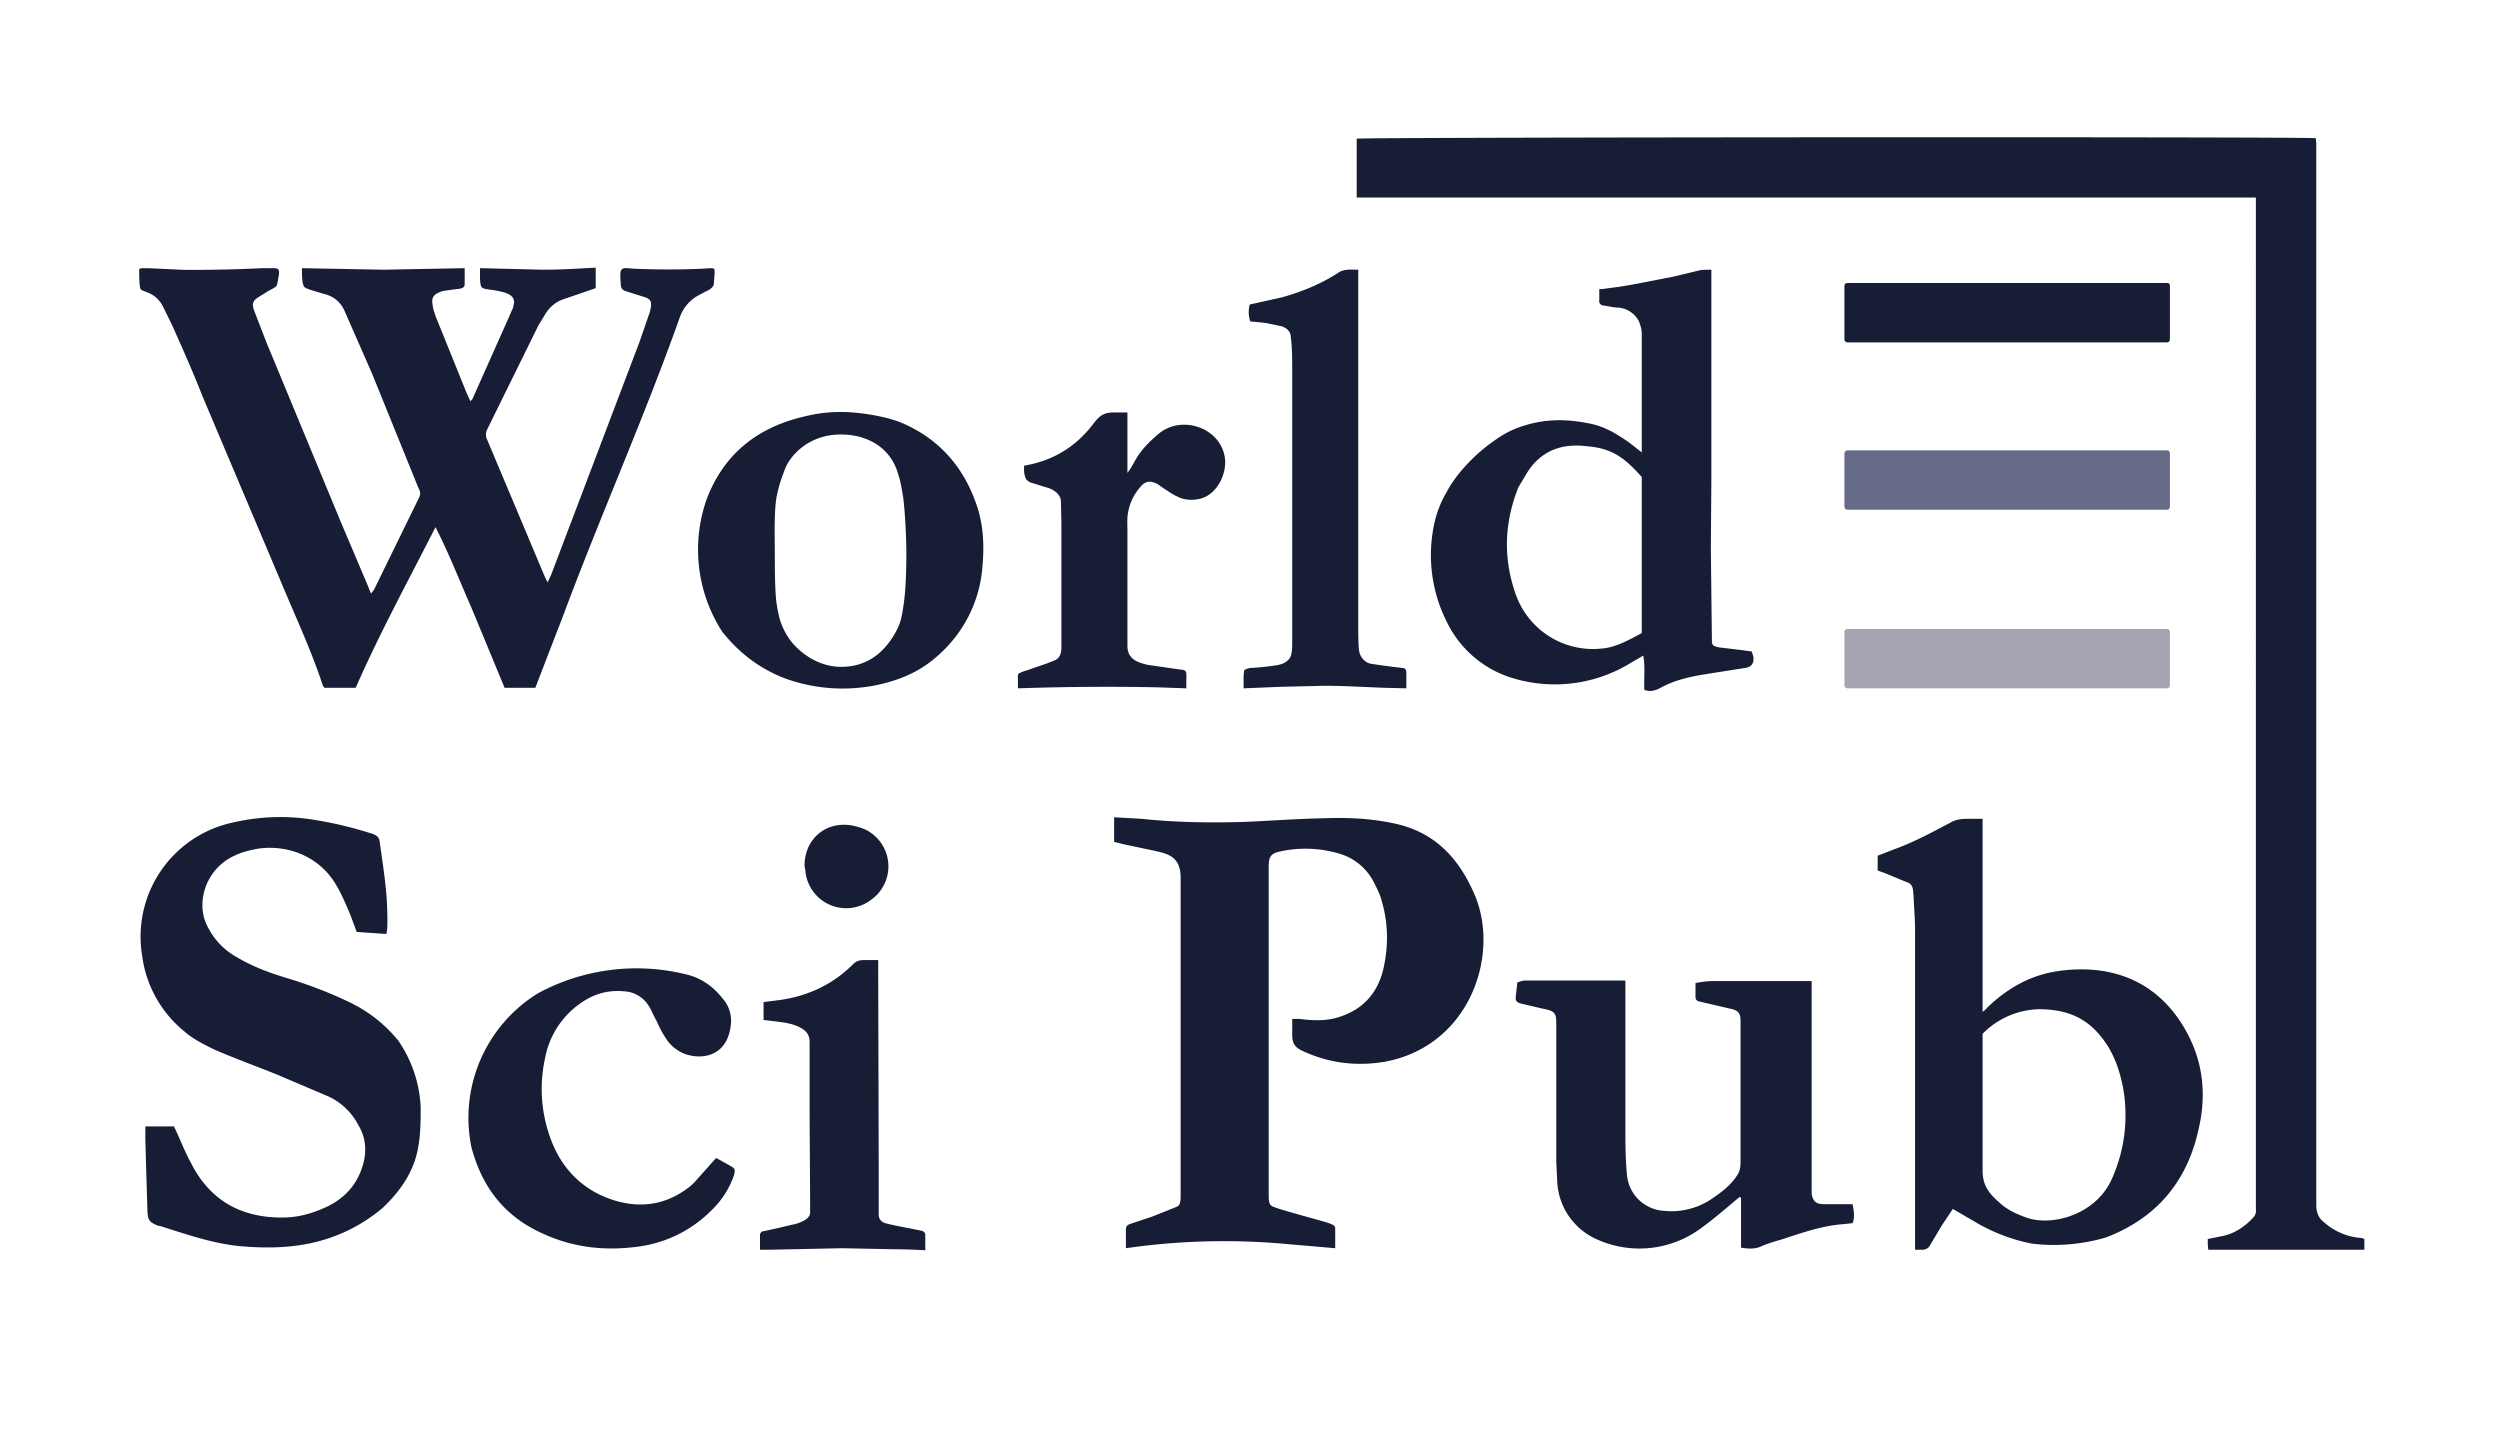
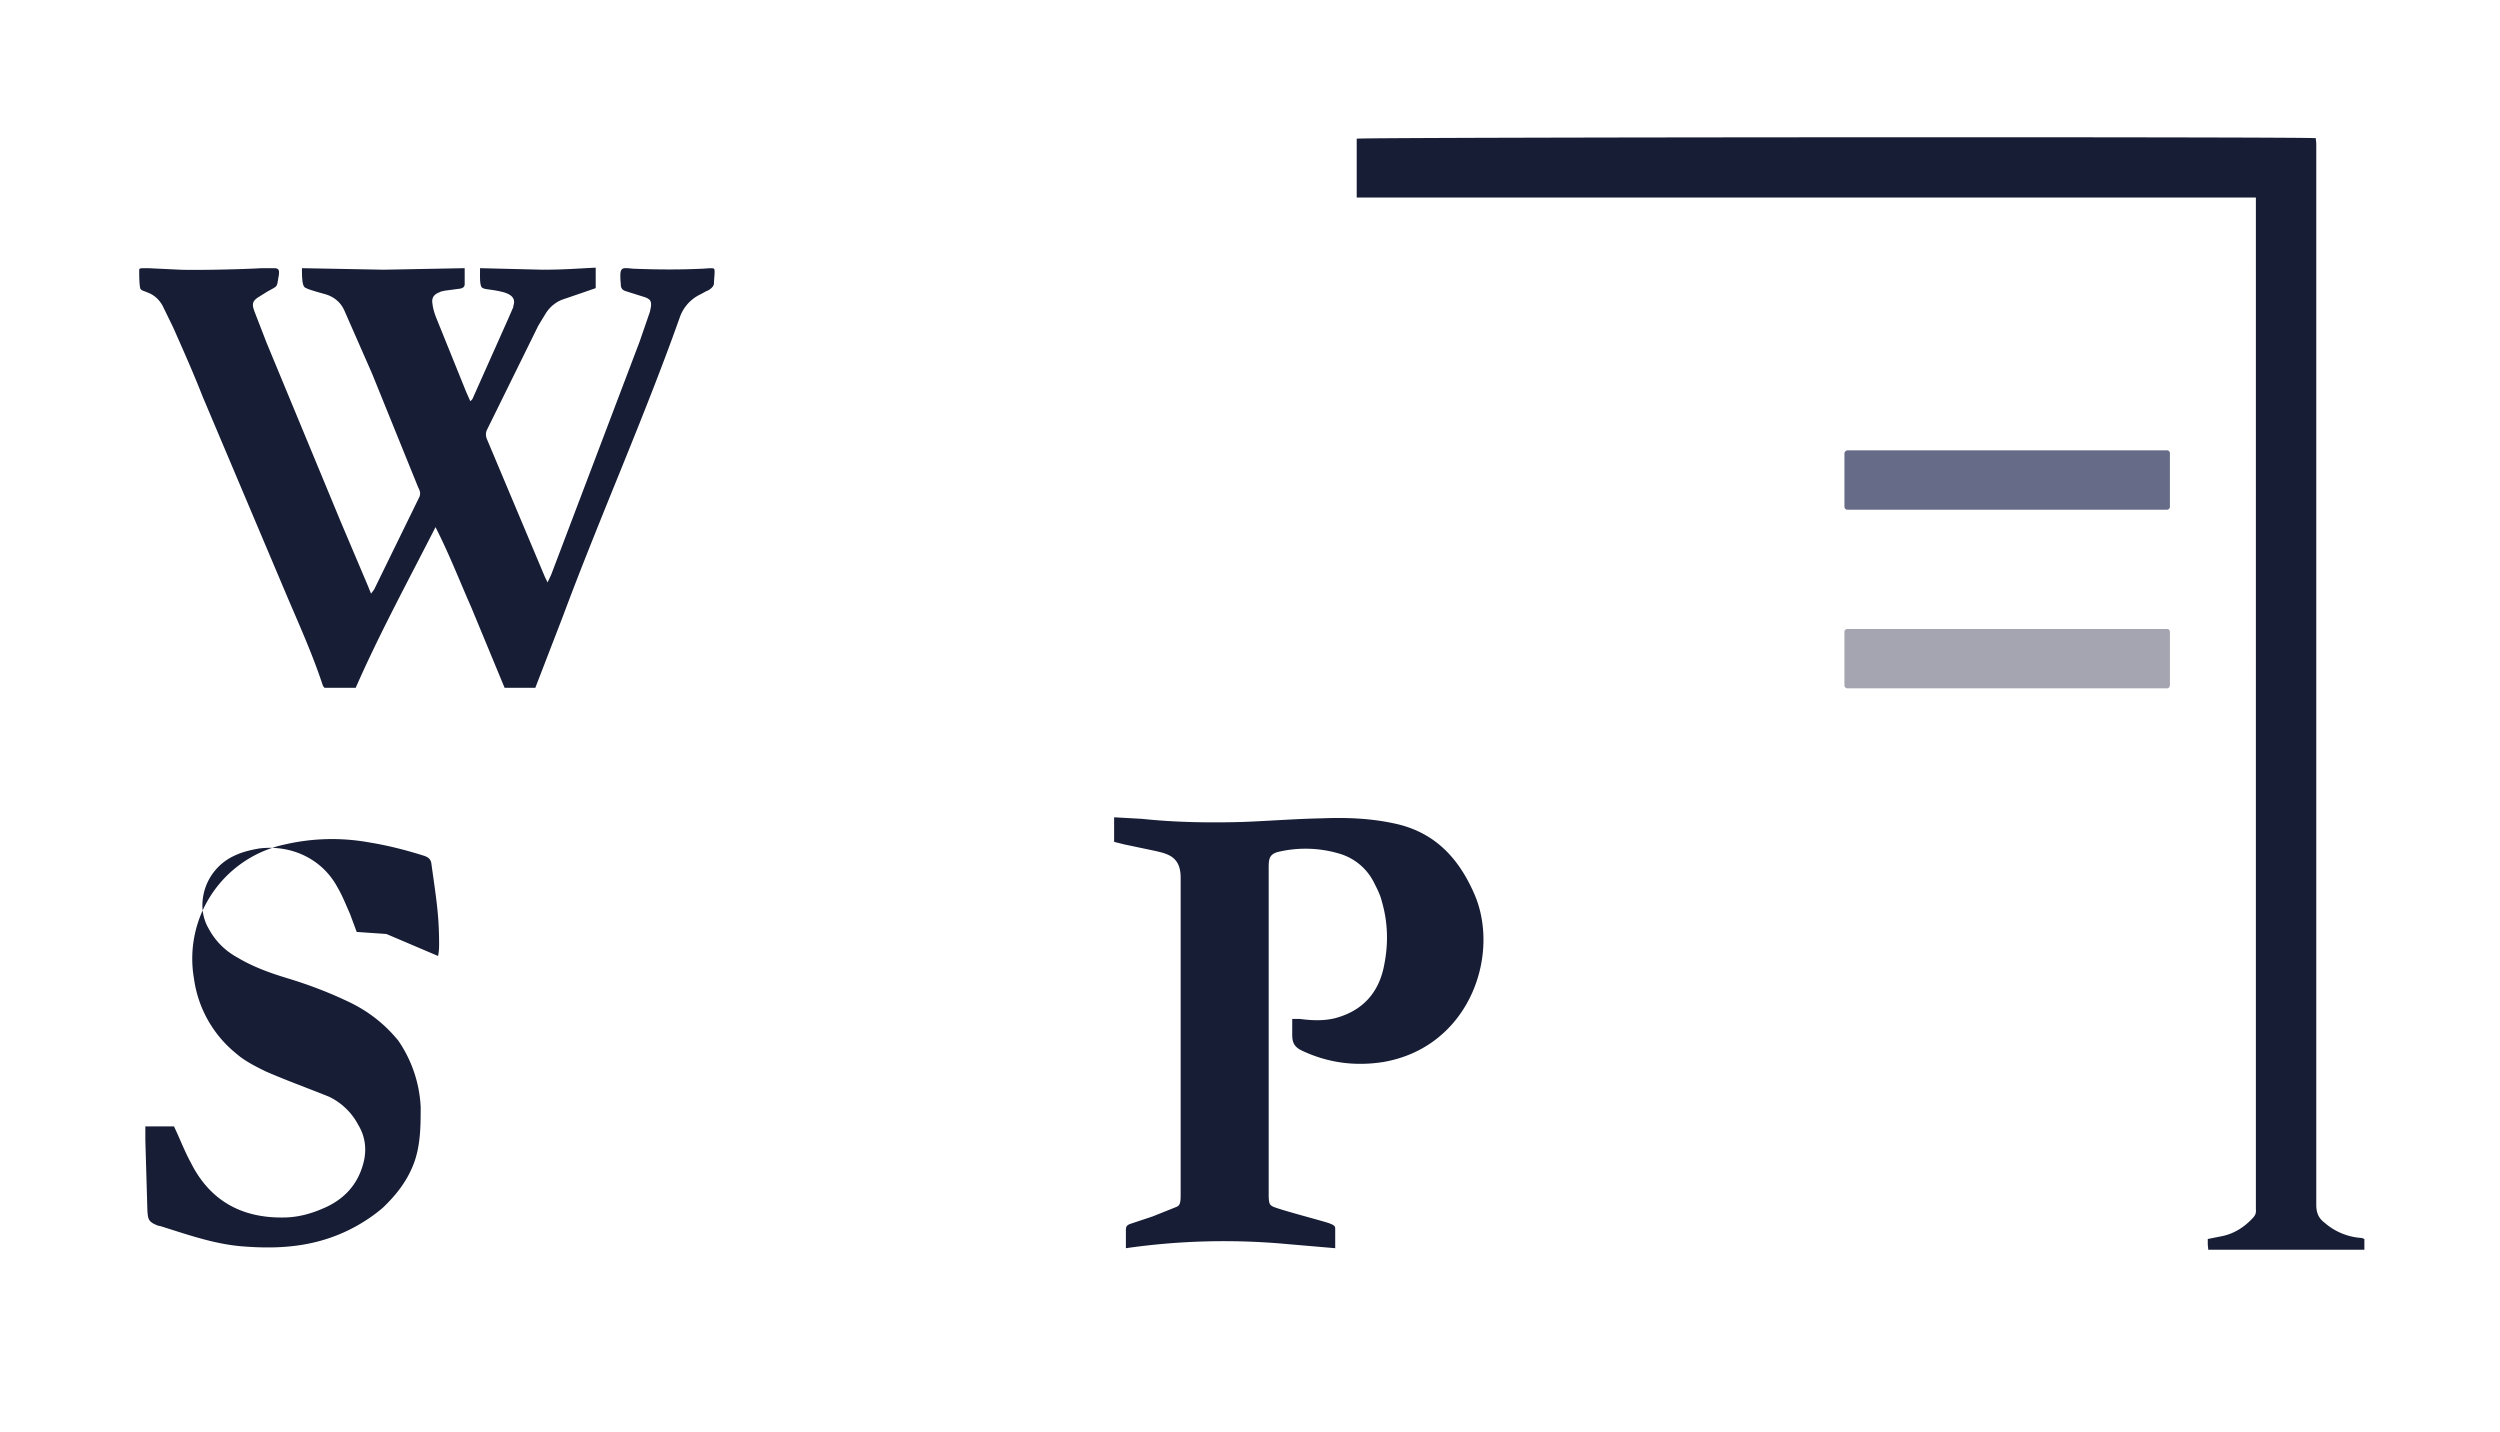
<svg xmlns="http://www.w3.org/2000/svg" viewBox="0 0 488.5 279.9" style="enable-background:new 0 0 488.54 279.87" xml:space="preserve">
  <style>.st0{fill:#161d35}</style>
  <g id="Слой_2">
-     <path class="st0" d="M440.8 38.6H265.1V27.1c1-.3 185.5-.4 187.4-.1l.1 1v207.4c0 1.5.4 2.6 1.6 3.5a12.1 12.1 0 0 0 7.3 3l.5.2v2.1h-30.5l-.1-1v-1.1l3-.6c2.2-.5 4.1-1.7 5.7-3.4.5-.5.8-1 .7-1.8V38.6zM100.3 60l-1 2.3L92.3 78l-.4.4-.8-1.8L85.2 62c-.3-.8-.6-1.7-.7-2.7-.2-1.1.3-1.8 1.4-2.2.3-.2.7-.2 1-.3l3-.4c.5-.1.9-.3.9-.9v-3.1l-15.8.3-16-.3c0 1.3 0 3.2.5 3.7.4.4 2.7 1 4.1 1.4 1.7.5 3 1.6 3.7 3.2l5.4 12.3 9 22.2c.3.6.6 1.2.2 2l-8.8 18-.6.8-.6-1.5-5.3-12.5-14.5-35-2.4-6.2c-.5-1.4-.4-2 .9-2.8l1.6-1c2.3-1.3 1.8-.7 2.3-3.3v-.1c.1-.9-.1-1.2-1-1.2h-2.3c-5.4.3-13.7.4-16 .3l-6.3-.3c-1.7 0-1.7 0-1.7.5s0 3.4.3 3.6c.2.3.8.4 1.2.6 1.4.5 2.4 1.4 3.1 2.7l2 4.1c2 4.5 4 9 5.8 13.6L56.3 117c2.4 5.6 4.9 11.2 6.8 17l.3.4h6.1c4.7-10.7 10.2-20.8 15.6-31.4 2.7 5.3 4.7 10.5 7 15.7l6.5 15.7h6l.5-1.3 4.9-12.7c7.3-19.6 15.8-38.6 22.8-58.3a7.8 7.8 0 0 1 4.1-4.6l1.1-.6c.6-.2 1.4-.8 1.5-1.4 0-1 .3-2.8 0-3-.3-.2-1.7 0-2.2 0-4 .2-8.8.2-13.6 0-2.3-.2-2.7-.5-2.4 3 0 .8.3 1.2 1 1.4l3.8 1.2c1 .4 1.2.8 1.1 1.8l-.2 1-2 5.8-17.3 45.6-.7 1.5-.5-1-11.4-27.1c-.2-.6-.2-1 0-1.6l10.1-20.5 1.4-2.3c.8-1.3 2-2.3 3.4-2.8l4.1-1.4 2.3-.8v-4c-4 .2-6.4.4-10.4.4l-12.2-.3c0 1.6-.1 3.4.4 3.8.5.4 1.7.3 3.8.8s2.8 1.4 2.3 2.8zM217.7 164.5v-4.8l5.4.3c6.6.7 13.3.8 20 .6 5-.2 10.1-.6 15.2-.7 5-.2 10 0 15 1.2 7.2 1.8 11.7 6.6 14.7 13.4 5.3 11.8-.7 30-17.6 33-5.6.9-11 .2-16.2-2.3-1.3-.7-1.7-1.5-1.7-3v-3.1h1.5c2.2.3 4.5.4 6.7-.1 5.5-1.4 8.8-5 9.8-10.6.8-4.1.7-8.2-.5-12.3-.3-1.3-1-2.6-1.6-3.8a11 11 0 0 0-6.7-5.5 23.1 23.1 0 0 0-12.1-.3c-1.6.5-1.7 1.4-1.7 3.1v63.8c0 2 .3 2 .7 2.3 1 .6 10.8 3.1 11.3 3.4.8.3 1 .5 1 1v3.8l-9.3-.8a134.5 134.5 0 0 0-31.6.8v-3.5c0-.7.1-1 1-1.3l4.2-1.4 4.5-1.8c.8-.3 1-.6 1-2.5V171.5c0-4.2-2.6-4.7-5.3-5.3l-5.7-1.2-2-.5zM75.5 182.5l-5.8-.4-1.3-3.5c-.8-1.8-1.5-3.6-2.5-5.3-3-5.5-9-8.3-15.3-7.5-1.7.3-3.4.7-5 1.5a10.7 10.7 0 0 0-6 8.6c-.2 2 .2 3.9 1.2 5.6 1.3 2.4 3.2 4.3 5.6 5.6 3 1.8 6.3 3 9.6 4 4 1.2 8 2.7 11.8 4.5 3.9 1.8 7.2 4.3 10 7.7a25 25 0 0 1 4.4 13c0 3.6 0 7.6-1.4 11.2s-3.7 6.3-6 8.5a32.1 32.1 0 0 1-14 6.9c-4.6 1-9.2 1-13.9.6-5.3-.5-10.4-2.3-15.5-3.9l-.5-.1c-1.8-.7-2-1.1-2.1-3l-.4-13.7v-2.7H34l.6 1.3c.9 2 1.7 4 2.7 5.8 3.7 7.4 9.9 10.8 18 10.7 2.8 0 5.4-.7 7.9-1.8 4-1.7 6.7-4.6 7.8-8.8.7-2.6.4-5.2-1-7.5a12.6 12.6 0 0 0-5.7-5.5L54.2 210c-4.2-1.7-8.4-3.2-12.5-5-2-1-4-2-5.6-3.4a22.8 22.8 0 0 1-8.3-14.7 22.8 22.8 0 0 1 17.8-26.2 40.8 40.8 0 0 1 16.4-.4c3.7.6 7.2 1.5 10.7 2.6.9.3 1.4.7 1.5 1.6.4 3 .9 6.1 1.2 9.2.2 2 .3 4.2.3 6.3 0 .8 0 1.5-.2 2.5z" />
-     <path class="st0" d="m381.6 236.2-2.2 3.3-2.2 3.7c-.3.6-.8 1-1.6 1h-1.4v-62.4c0-2.3-.2-4.5-.3-6.8l-.1-1.1c-.1-.9-.6-1.4-1.4-1.6l-4.1-1.7-1.4-.5v-2.9l3.1-1.2c3.9-1.4 7.4-3.3 11-5.2 1-.6 2-.8 3.3-.8h3.1v37.7c.5-.3.9-.8 1.1-1 4-3.8 8.6-6.3 14-7 10.6-1.4 19.7 2.3 25 12.4 3.2 6.1 3.6 12.5 2 19-2.3 10-8.3 17-18 20.7A36 36 0 0 1 397 243a35 35 0 0 1-11.5-4.5l-3.8-2.2zm5.8-7.4c0 3.1 1.6 4.7 3.3 6.2 1.5 1.4 3.3 2.2 5.2 2.9 5 1.8 13.4-.5 16.6-7.2a30.3 30.3 0 0 0 2.3-18.4c-.7-3.4-1.8-6.6-4-9.4-3-4-7-5.7-12.4-5.7a16 16 0 0 0-11 4.8v26.8zM312.5 56.5c.9 0 2.4-.3 3.5-.4 3.9-.6 6.5-1.2 10.8-2l5-1.2c.7-.2 1.5-.2 2.6-.2V93.8l-.1 13.4.2 17.6c0 1.3.1 1.4 1.4 1.7l4.2.5 2.2.3.3 1c.2 1.2-.3 2-1.5 2.2l-7.6 1.2c-3.2.5-6.4 1.2-9.2 2.8-1 .5-1.9.7-3 .3-.1-2.2.2-4.4-.2-6.7l-2.4 1.4a28.3 28.3 0 0 1-22.8 3.1 21 21 0 0 1-13-10.7 29 29 0 0 1-2.5-20.2 21 21 0 0 1 2.3-5.6c2-3.8 5.8-7.5 8.6-9.5 2.7-2 4.6-3 8.2-3.9 3.6-.8 6.6-.7 9.7-.2 3.1.5 4 1 5.5 1.7 1.5.8 3 1.8 3.8 2.4l2.3 1.8V65.2c0-.3 0-1.1-.6-2.5a5 5 0 0 0-4-2.6c-1 0-2-.3-2.9-.4-.6-.1-.9-.5-.8-1.1v-2zm8.3 36.7c-3-3.3-5.4-5.6-10.7-6-4.7-.6-8.8.7-11.6 5l-1.8 3c-2.8 7-3 14-.5 21a16 16 0 0 0 17 10.5c2.5-.2 5.4-1.8 7.6-3V93.3zM296.4 192c.6-.2 1.1-.4 1.6-.4h19.6v28.5c0 3 0 6.3.3 9.3a7.7 7.7 0 0 0 7.3 7.2 14 14 0 0 0 9.5-2.5c1.9-1.3 3.7-2.7 4.9-4.7.5-.9.5-1.7.5-2.8V199.4c0-1.3-.4-2-2-2.3l-6-1.4c-.9-.2-.8-.7-.8-1.6v-2a18 18 0 0 1 3.1-.4H354v41.6c.3 1.6 1 2 2.5 2h5.5c.2 1.2.5 2.4 0 3.7l-1.8.2c-4.2.3-8.1 1.7-12.1 3-1.4.4-2.8.8-4.1 1.4-1.2.5-2.4.4-3.8.2V234l-.3-.1-1.2 1c-2 1.7-4 3.4-6.2 5a20.2 20.2 0 0 1-20.4 2.3 13 13 0 0 1-7.8-11l-.2-4.2V200.4c0-2.4-.1-2.8-2.6-3.3l-4.3-1c-1-.3-1.1-.6-1-1.6l.3-2.6zM164.4 80.5c2.8 0 7.8.6 11.5 2 7.7 3.2 12.7 9 15.2 17 1.2 4 1.2 8 .8 12a25.6 25.6 0 0 1-8.3 16.3c-3.4 3.2-7.4 5-12 6a33 33 0 0 1-18.1-1.2c-5-1.9-9.1-5-12.4-9.2a29.6 29.6 0 0 1-3-25.9c3.4-8.9 10-14 19-16.1 2.4-.6 4.6-.9 7.3-.9zm0 49.8c5.2 0 8.2-3 9.9-5.6 1.7-2.6 1.9-4 2.3-6.8s.5-6.4.5-10.1c0-2.2-.2-7.2-.6-10.5-.4-2.4-.5-3.2-1.2-5.3-1.5-4.4-5.6-7.1-11-7.1-6.4 0-9.9 4.2-10.9 6.7-1 2.7-1.1 3-1.6 5.2-.6 3-.4 8.4-.4 11.3 0 2.8 0 7.8.4 10.2s.8 4 2.2 6.2 5.2 5.8 10.4 5.8zM140 226.3l2.7 1.5c1 .6 1 .7.7 1.9-1 2.9-2.7 5.3-5 7.4a24.6 24.6 0 0 1-13.1 6.4c-6.6 1-13 .4-19.1-2.4-7.5-3.3-12-9-14.1-17a28.6 28.6 0 0 1 13-30 40.5 40.5 0 0 1 29-3.7c2.9.7 5.2 2.3 7.1 4.7 1.9 2.2 2 4.8 1.1 7.4-1.4 3.9-5.3 4.5-8.3 3.5a7.6 7.6 0 0 1-4-3.3c-.7-1-1.2-2.1-1.7-3.2-.6-1-1-2.2-1.7-3.2a6 6 0 0 0-4.7-2.6c-3.3-.3-6.1.6-8.7 2.5a16.8 16.8 0 0 0-6.7 10.6 28 28 0 0 0 1.2 16c2 5.3 5.8 9.4 11.3 11.4 5.5 2 10.8 1.5 15.6-2.2.8-.6 1.4-1.3 2-2l3.3-3.7zM274.8 134.5l-4-.1c-1.1 0-8-.4-11.9-.4l-8.6.2-7.3.3V132l.1-1c.4-.3.6-.4 1.4-.5.8 0 4-.3 5.4-.6 1-.2 2.2-.9 2.4-2 .2-.8.2-1.6.2-2.5v-53c0-2.1 0-4.7-.3-6.7 0-1-1-1.8-2-2l-2.9-.6-3-.3a5.7 5.7 0 0 1-.1-3.3l6.3-1.4c3.9-1.1 7.6-2.6 11-4.8 1.1-.8 2.6-.6 3.9-.6v69.8c0 .9 0 4 .2 4.8.2 1.1 1.1 2.2 2.3 2.4a131.6 131.6 0 0 0 6 .8c.6 0 .9.3.9.9v3zM231.9 134.5l-5.8-.2a509.9 509.9 0 0 0-27.2.2v-2.2c0-.4 0-.7.4-.8.5-.3 1.4-.5 1.9-.7 1.6-.6 3.1-1 4.7-1.7.9-.3 1.5-1 1.5-2.6v-24.1l-.1-4.6c-.1-1.1-1.2-2-2.3-2.4l-2.9-.9c-1.5-.4-1.8-.8-2-2.4V91l1-.2c5.3-1.1 9.5-3.9 12.7-8.2 1-1.3 1.9-2 3.7-2h2.8v11.8l.7-1 .8-1.4c1.2-2.2 3-3.9 4.8-5.4 4.5-3.5 11.7-1 12.7 4.6.6 3.2-1.5 7.6-5 8.3-1.5.3-3 .2-4.3-.5-.9-.4-1.7-1-2.5-1.5l-1.3-.9c-1.5-.8-2.5-.6-3.5.7-1.2 1.4-2 3.1-2.3 5-.2 1.2-.1 2.3-.1 3.6v22.3c0 2.5 1.8 3.2 3.9 3.7l4.8.7 2.2.3c.8.2.6.8.6 2.5v1.2zM172.7 238.9c1 .4 4.6 1 7.4 1.6.4.1.7.4.7.8v3a120 120 0 0 0-6.4-.2l-9.8-.2-14.3.3h-1.8v-2.9c0-.3.3-.7.6-.7l3.2-.7 2.5-.6c.6-.1 1.3-.3 1.9-.6.6-.3 1.6-.8 1.6-1.8v-1.7l-.1-16.8v-15c-.1-1.3-.7-2-1.8-2.6-1.5-.8-3.1-1-4.7-1.2l-2.5-.3v-3.5l3.2-.4c5.5-.8 10.3-3 14.3-7 .6-.6 1.2-.8 2.1-.8H171.6v1.5l.1 38.5v9.8c0 .2 0 1 1 1.5zM157.2 169.2c0-5.3 4.2-8.8 9.3-7.9 1 .2 2 .5 2.8.9a8 8 0 0 1 .8 13.7 8 8 0 0 1-12.7-5.5l-.2-1.3zM423.6 66.9H361a.6.6 0 0 1-.6-.6V55.9c0-.4.3-.6.6-.6h62.5c.3 0 .5.2.5.6v10.4c0 .3-.2.6-.6.6z" />
+     <path class="st0" d="M440.8 38.6H265.1V27.1c1-.3 185.5-.4 187.4-.1l.1 1v207.4c0 1.5.4 2.6 1.6 3.5a12.1 12.1 0 0 0 7.3 3l.5.2v2.1h-30.5l-.1-1v-1.1l3-.6c2.2-.5 4.1-1.7 5.7-3.4.5-.5.8-1 .7-1.8V38.6zM100.3 60l-1 2.3L92.3 78l-.4.4-.8-1.8L85.2 62c-.3-.8-.6-1.7-.7-2.7-.2-1.1.3-1.8 1.4-2.2.3-.2.7-.2 1-.3l3-.4c.5-.1.9-.3.9-.9v-3.1l-15.8.3-16-.3c0 1.3 0 3.2.5 3.7.4.4 2.7 1 4.1 1.4 1.7.5 3 1.6 3.7 3.2l5.4 12.3 9 22.2c.3.6.6 1.2.2 2l-8.8 18-.6.8-.6-1.5-5.3-12.5-14.5-35-2.4-6.2c-.5-1.4-.4-2 .9-2.8l1.6-1c2.3-1.3 1.8-.7 2.3-3.3v-.1c.1-.9-.1-1.2-1-1.2h-2.3c-5.4.3-13.7.4-16 .3l-6.3-.3c-1.7 0-1.7 0-1.7.5s0 3.4.3 3.6c.2.3.8.4 1.2.6 1.4.5 2.4 1.4 3.1 2.7l2 4.1c2 4.5 4 9 5.8 13.6L56.3 117c2.4 5.6 4.9 11.2 6.8 17l.3.4h6.1c4.7-10.7 10.2-20.8 15.6-31.4 2.7 5.3 4.7 10.5 7 15.7l6.5 15.7h6l.5-1.3 4.9-12.7c7.3-19.6 15.8-38.6 22.8-58.3a7.8 7.8 0 0 1 4.1-4.6l1.1-.6c.6-.2 1.4-.8 1.5-1.4 0-1 .3-2.8 0-3-.3-.2-1.7 0-2.2 0-4 .2-8.8.2-13.6 0-2.3-.2-2.7-.5-2.4 3 0 .8.3 1.2 1 1.4l3.8 1.2c1 .4 1.2.8 1.1 1.8l-.2 1-2 5.8-17.3 45.6-.7 1.5-.5-1-11.4-27.1c-.2-.6-.2-1 0-1.6l10.1-20.5 1.4-2.3c.8-1.3 2-2.3 3.4-2.8l4.1-1.4 2.3-.8v-4c-4 .2-6.4.4-10.4.4l-12.2-.3c0 1.6-.1 3.4.4 3.8.5.4 1.7.3 3.8.8s2.8 1.4 2.3 2.8zM217.7 164.5v-4.8l5.4.3c6.6.7 13.3.8 20 .6 5-.2 10.1-.6 15.2-.7 5-.2 10 0 15 1.2 7.2 1.8 11.7 6.6 14.7 13.4 5.3 11.8-.7 30-17.6 33-5.6.9-11 .2-16.2-2.3-1.3-.7-1.7-1.5-1.7-3v-3.1h1.5c2.2.3 4.5.4 6.7-.1 5.5-1.4 8.8-5 9.8-10.6.8-4.1.7-8.2-.5-12.3-.3-1.3-1-2.6-1.6-3.8a11 11 0 0 0-6.7-5.5 23.1 23.1 0 0 0-12.1-.3c-1.6.5-1.7 1.4-1.7 3.1v63.8c0 2 .3 2 .7 2.3 1 .6 10.8 3.1 11.3 3.4.8.3 1 .5 1 1v3.8l-9.3-.8a134.5 134.5 0 0 0-31.6.8v-3.5c0-.7.1-1 1-1.3l4.2-1.4 4.5-1.8c.8-.3 1-.6 1-2.5V171.5c0-4.2-2.6-4.7-5.3-5.3l-5.7-1.2-2-.5zM75.5 182.5l-5.8-.4-1.3-3.5c-.8-1.8-1.5-3.6-2.5-5.3-3-5.5-9-8.3-15.3-7.5-1.7.3-3.4.7-5 1.5a10.7 10.7 0 0 0-6 8.6c-.2 2 .2 3.9 1.2 5.6 1.3 2.4 3.2 4.3 5.6 5.6 3 1.8 6.3 3 9.6 4 4 1.2 8 2.7 11.8 4.5 3.9 1.8 7.2 4.3 10 7.7a25 25 0 0 1 4.4 13c0 3.6 0 7.6-1.4 11.2s-3.7 6.3-6 8.5a32.1 32.1 0 0 1-14 6.9c-4.6 1-9.2 1-13.9.6-5.3-.5-10.4-2.3-15.5-3.9l-.5-.1c-1.8-.7-2-1.1-2.1-3l-.4-13.7v-2.7H34l.6 1.3c.9 2 1.7 4 2.7 5.8 3.7 7.4 9.9 10.8 18 10.7 2.8 0 5.4-.7 7.9-1.8 4-1.7 6.7-4.6 7.8-8.8.7-2.6.4-5.2-1-7.5a12.6 12.6 0 0 0-5.7-5.5c-4.2-1.7-8.4-3.2-12.5-5-2-1-4-2-5.6-3.4a22.8 22.8 0 0 1-8.3-14.7 22.8 22.8 0 0 1 17.8-26.2 40.8 40.8 0 0 1 16.4-.4c3.7.6 7.2 1.5 10.7 2.6.9.3 1.4.7 1.5 1.6.4 3 .9 6.1 1.2 9.2.2 2 .3 4.2.3 6.3 0 .8 0 1.5-.2 2.5z" />
    <path d="M423.6 99.6H361a.6.6 0 0 1-.6-.6V88.6c0-.3.3-.6.6-.6h62.5c.3 0 .5.3.5.6V99c0 .3-.2.6-.6.6z" style="fill:#666c88" />
    <path d="M423.6 134.5H361a.6.6 0 0 1-.6-.6v-10.4c0-.4.3-.6.6-.6h62.5c.3 0 .5.3.5.6v10.4c0 .3-.2.6-.6.6z" style="fill:#a4a5b1" />
  </g>
</svg>